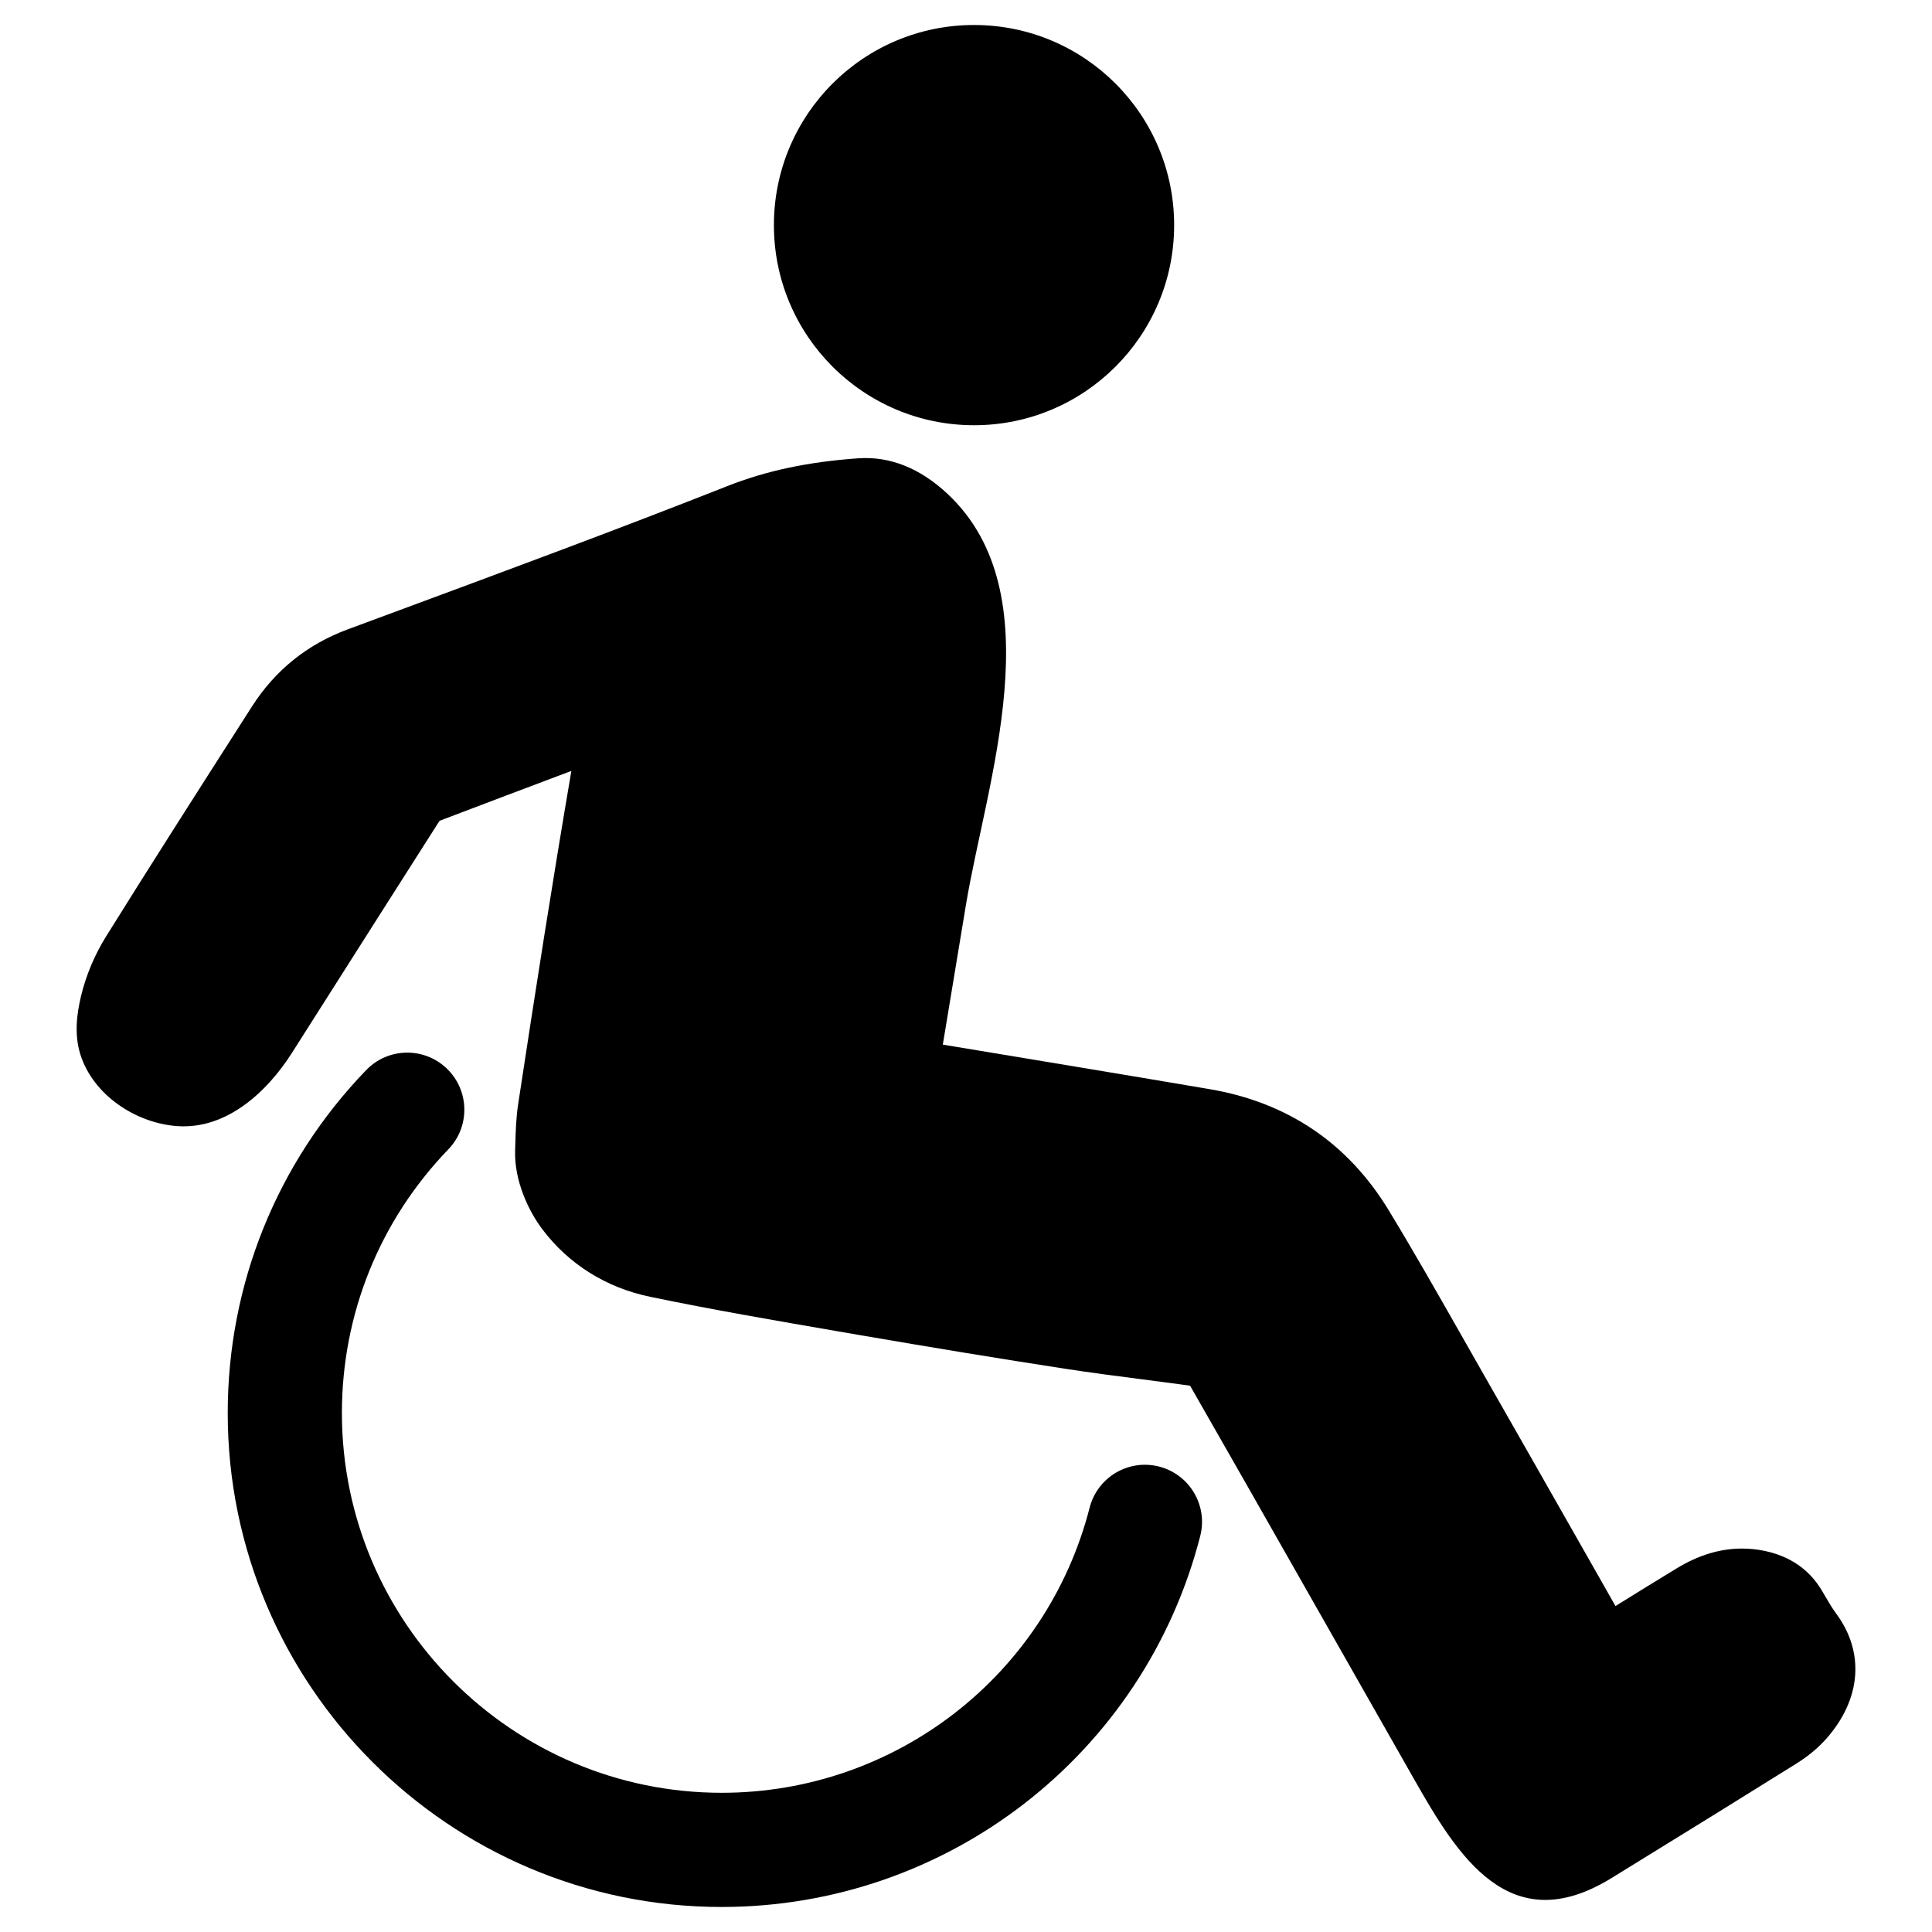
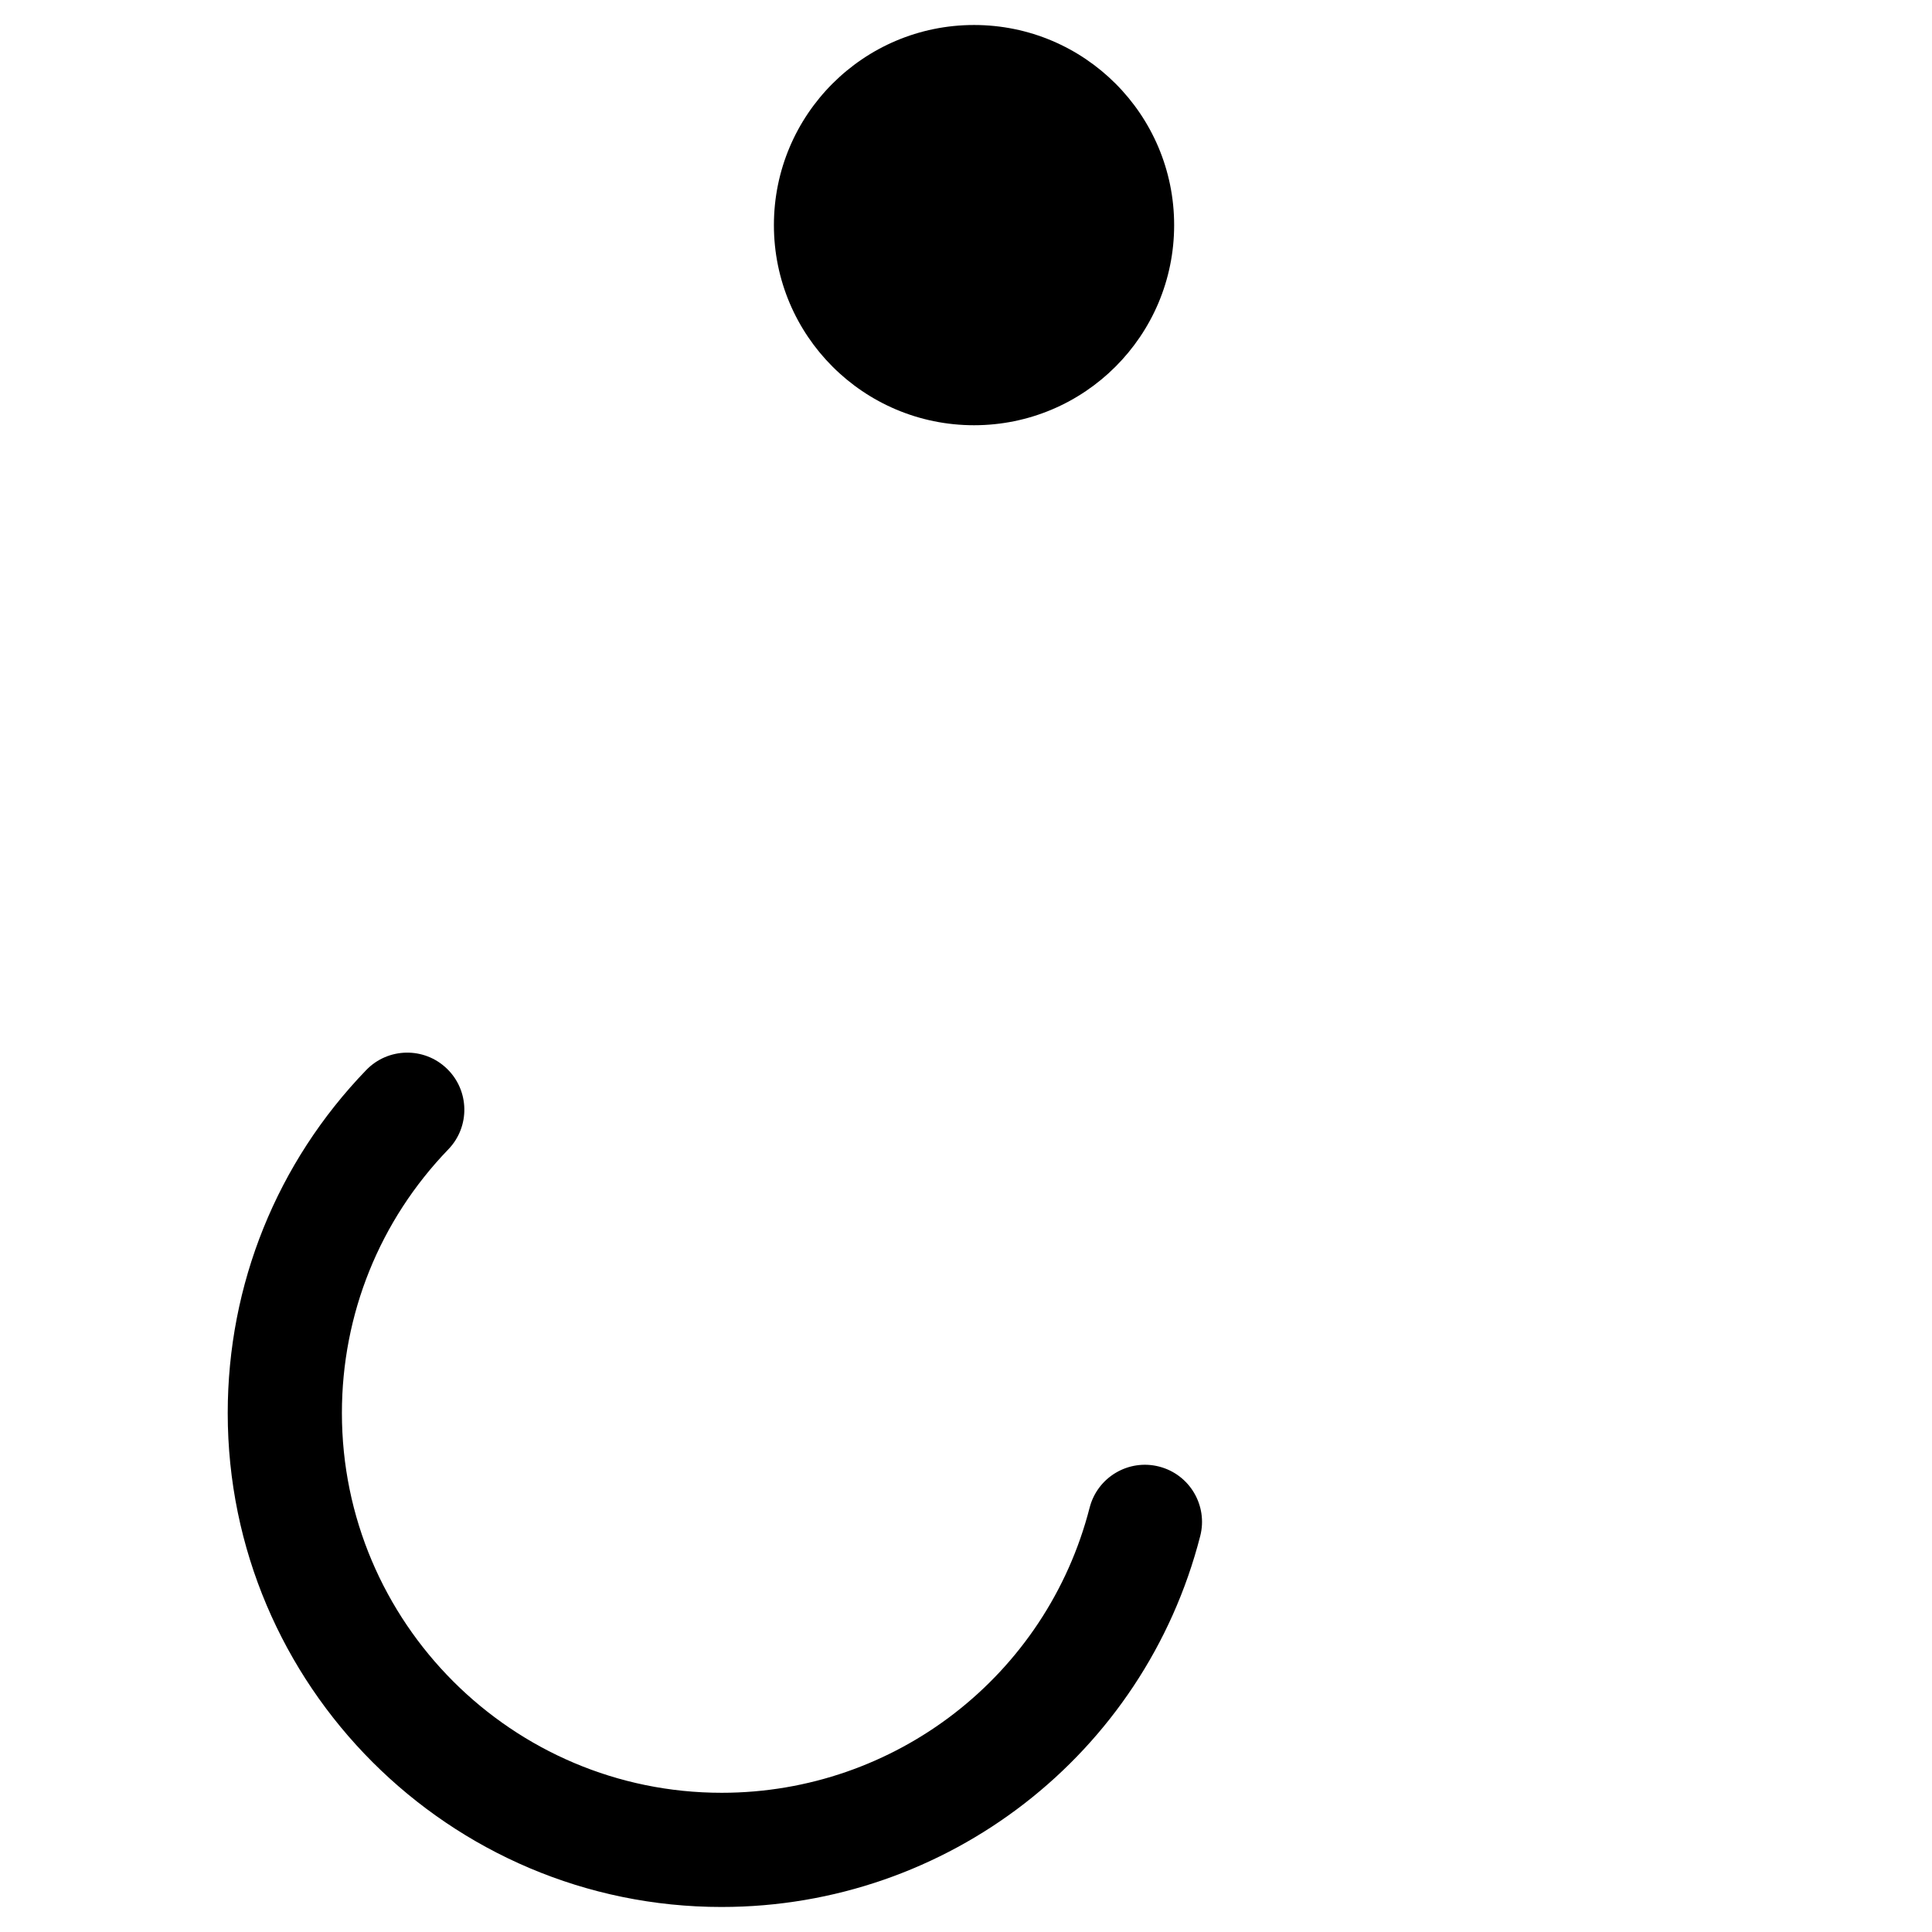
<svg xmlns="http://www.w3.org/2000/svg" fill="#000000" width="800px" height="800px" version="1.1" viewBox="144 144 512 512">
  <g>
-     <path d="m630.55 571.54c-0.93-1.25-1.82-2.762-2.754-4.359-0.34-0.582-0.684-1.164-1.031-1.746-3.297-5.496-8.367-8.996-15.043-10.414-2.008-0.426-4.047-0.637-6.062-0.637-5.824 0-11.5 1.715-17.328 5.25-5.414 3.281-10.668 6.543-16.215 9.988-0.836-1.48-1.668-2.945-2.504-4.418-2.922-5.125-5.832-10.258-8.746-15.383-7.715-13.57-15.695-27.605-23.578-41.391-1.977-3.449-3.938-6.902-5.894-10.359-6.227-10.957-12.668-22.293-19.348-33.297-10.809-17.805-26.789-28.621-47.5-32.141-23.555-4.008-47.121-7.879-70.691-11.801 1.164-7.016 2.332-14.02 3.481-21.035 0.875-5.328 1.762-10.652 2.644-15.98 5.383-32.496 23.434-82.395-4.856-108.92-7.312-6.856-15.328-10.035-23.719-9.438-13.32 0.945-24.371 3.297-34.77 7.406-28.695 11.336-58.16 22.246-86.656 32.801-4.629 1.715-9.266 3.434-13.895 5.148-10.66 3.953-19.168 10.816-25.301 20.395l-2.875 4.496c-11.809 18.461-24.027 37.559-35.816 56.496-3.008 4.832-5.289 10.258-6.598 15.68-1.227 5.094-1.793 10.414-0.211 15.508 3.363 10.801 14.711 18.27 25.711 19.043 13.066 0.922 23.82-9.086 30.379-19.414l6.637-10.445c10.637-16.742 21.625-34.047 32.473-51.051 11.609-4.426 23.387-8.871 34.938-13.219-5.023 29.363-9.613 58.812-14.098 88.27-0.551 3.613-0.652 7.078-0.754 10.422-0.016 0.598-0.039 1.203-0.055 1.801-0.285 8.094 3.574 16.184 7.281 21.066 7.016 9.234 16.887 15.398 28.535 17.812 16.477 3.418 33.281 6.305 49.531 9.109l5.488 0.945c19.695 3.394 37.621 6.336 54.805 8.988 6.856 1.055 13.809 1.961 20.531 2.824 4.172 0.543 8.461 1.094 12.699 1.684 9.762 17.035 19.617 34.363 29.148 51.137 0 0 30.262 53.215 30.27 53.238 11.523 20.254 25.254 42.715 52.215 26.137 19.766-12.164 34.891-21.523 49.051-30.371 3.133-1.961 5.816-4.195 7.981-6.652 9.223-10.488 10.16-22.895 2.5-33.176z" />
    <path d="m335.25 649.37c-72.18 0-130.9-58.727-130.9-130.9 0-34.086 13.027-66.359 36.691-90.883 5.801-6.016 15.375-6.188 21.387-0.387 6.016 5.801 6.188 15.375 0.387 21.387-18.191 18.852-28.207 43.668-28.207 69.871 0 55.496 45.152 100.65 100.65 100.65 45.996 0 86.09-31.07 97.504-75.555 2.078-8.094 10.32-12.973 18.414-10.895s12.973 10.32 10.895 18.414c-14.855 57.875-67.008 98.297-126.82 98.297z" />
    <path d="m455.16 203.66c0 29.289-23.742 53.031-53.031 53.031s-53.035-23.742-53.035-53.031c0-29.293 23.746-53.035 53.035-53.035s53.031 23.742 53.031 53.035" />
  </g>
</svg>